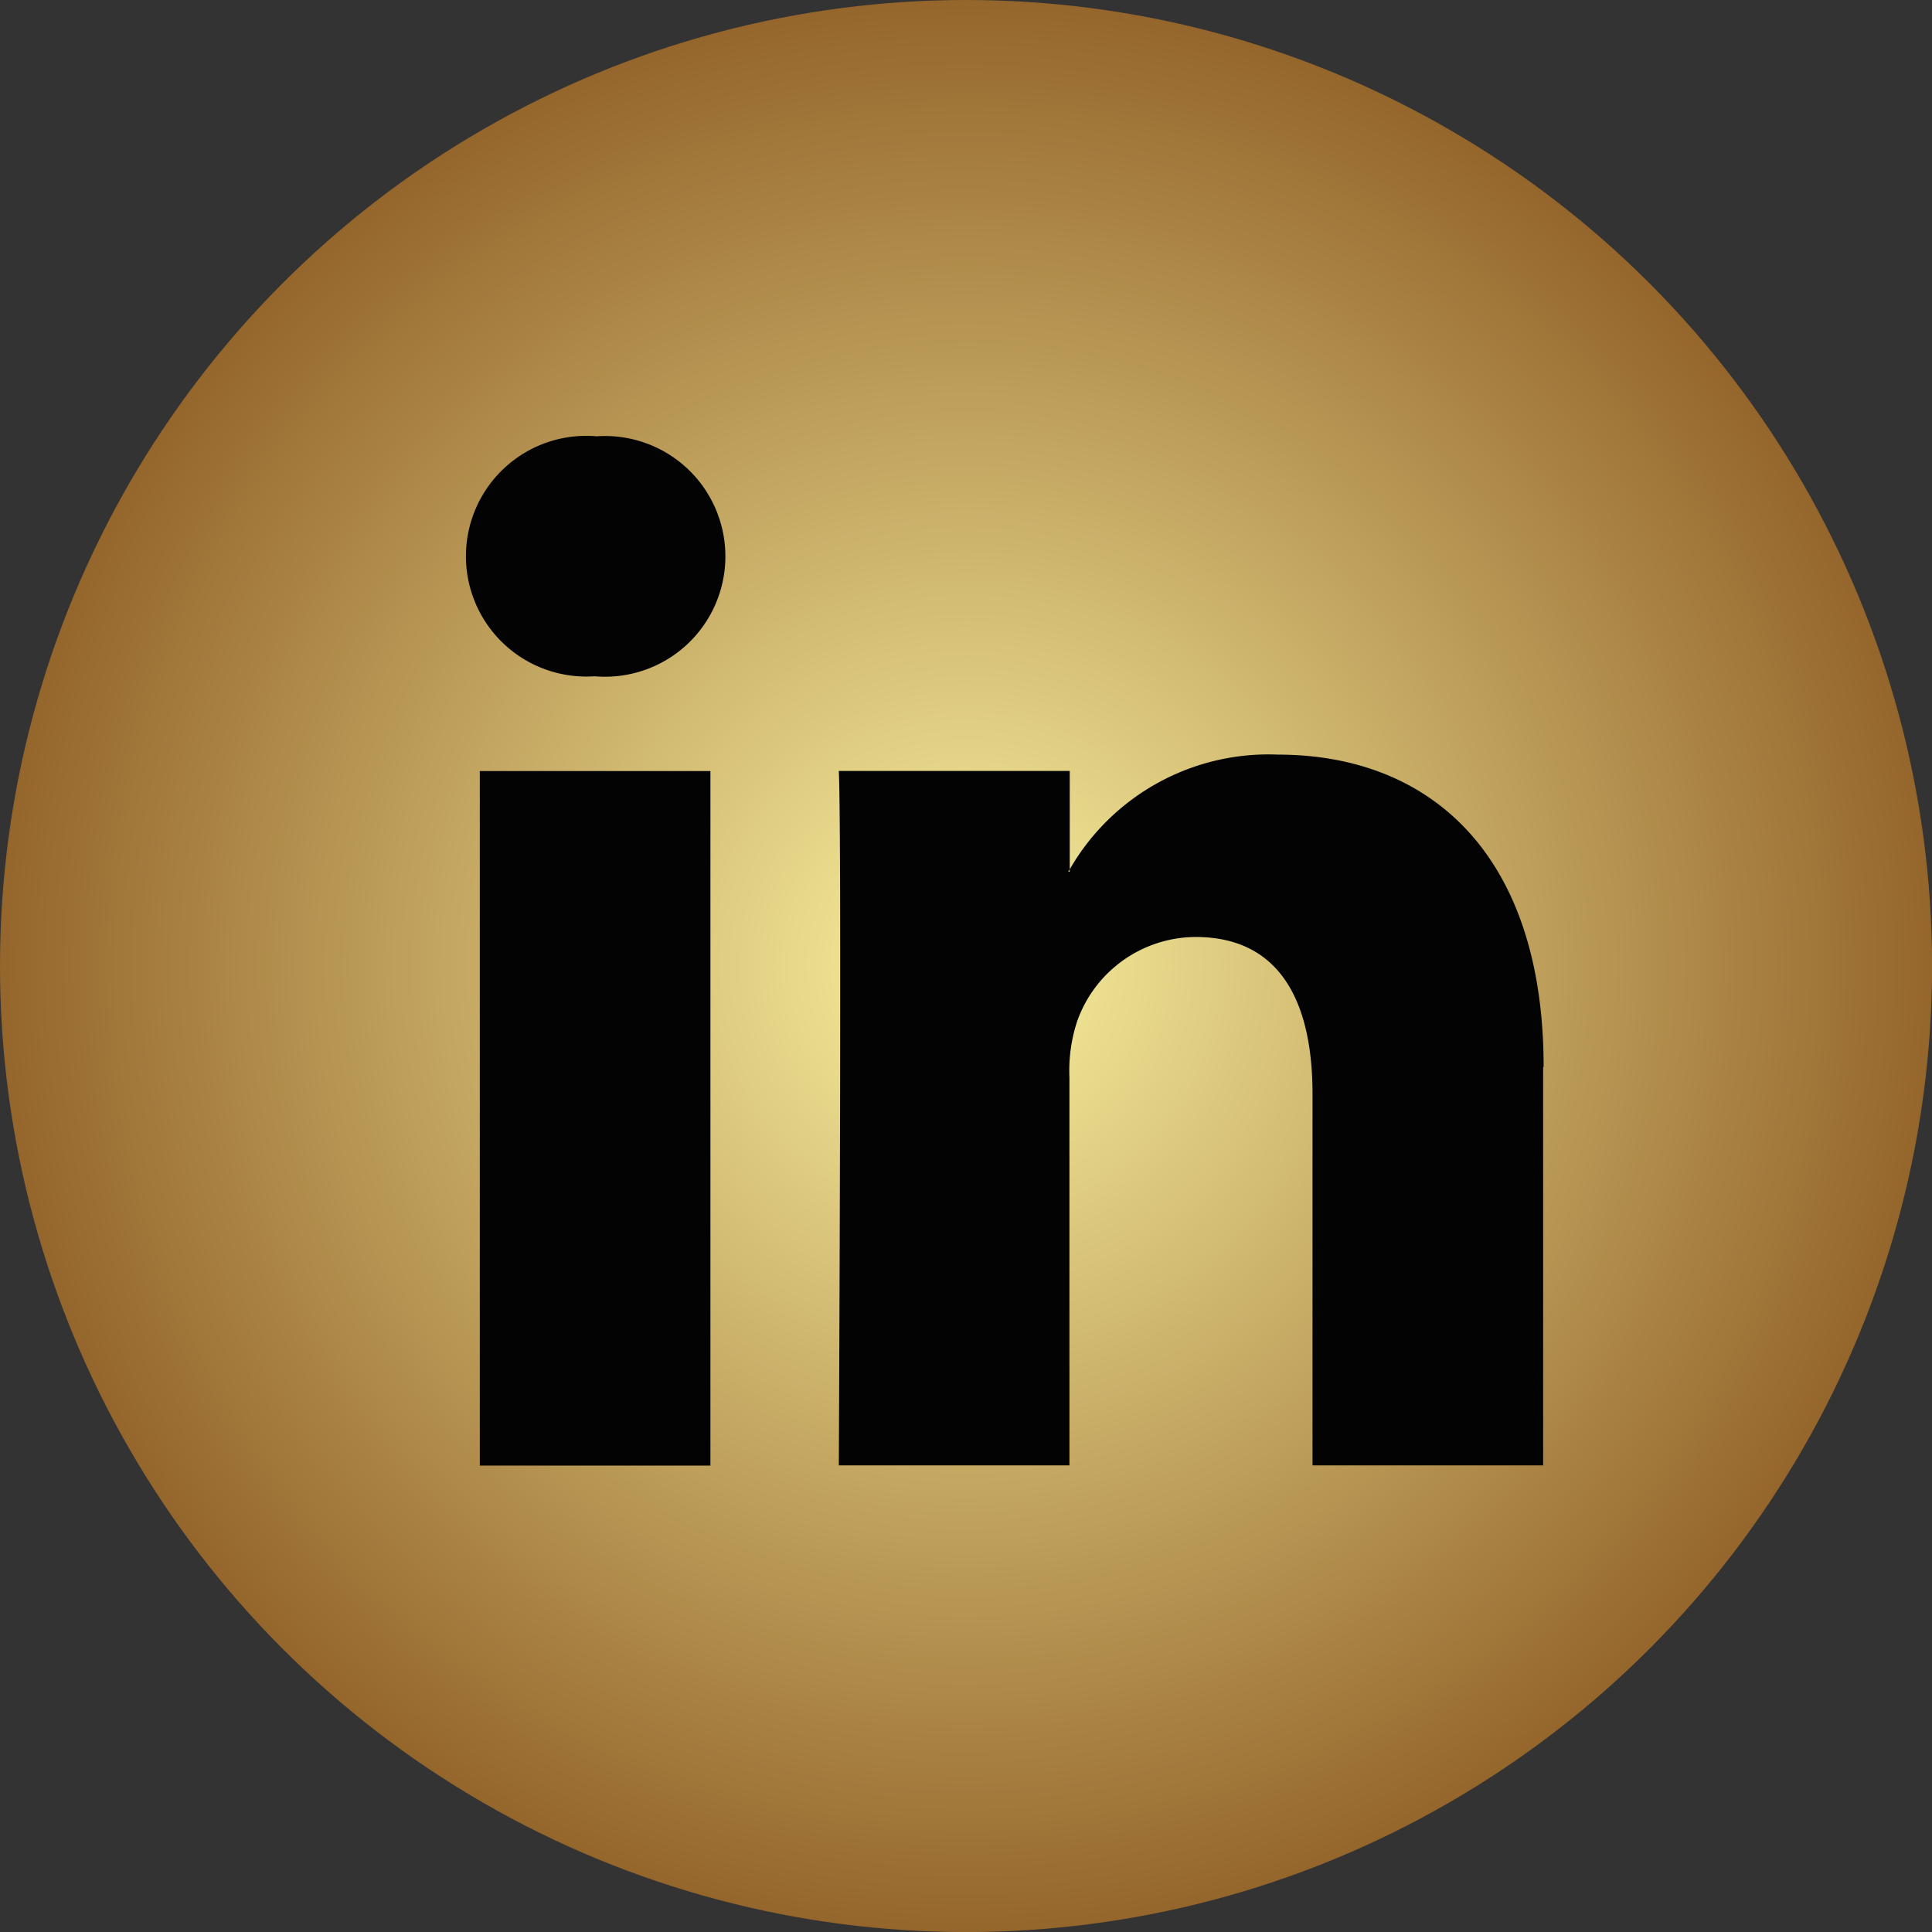
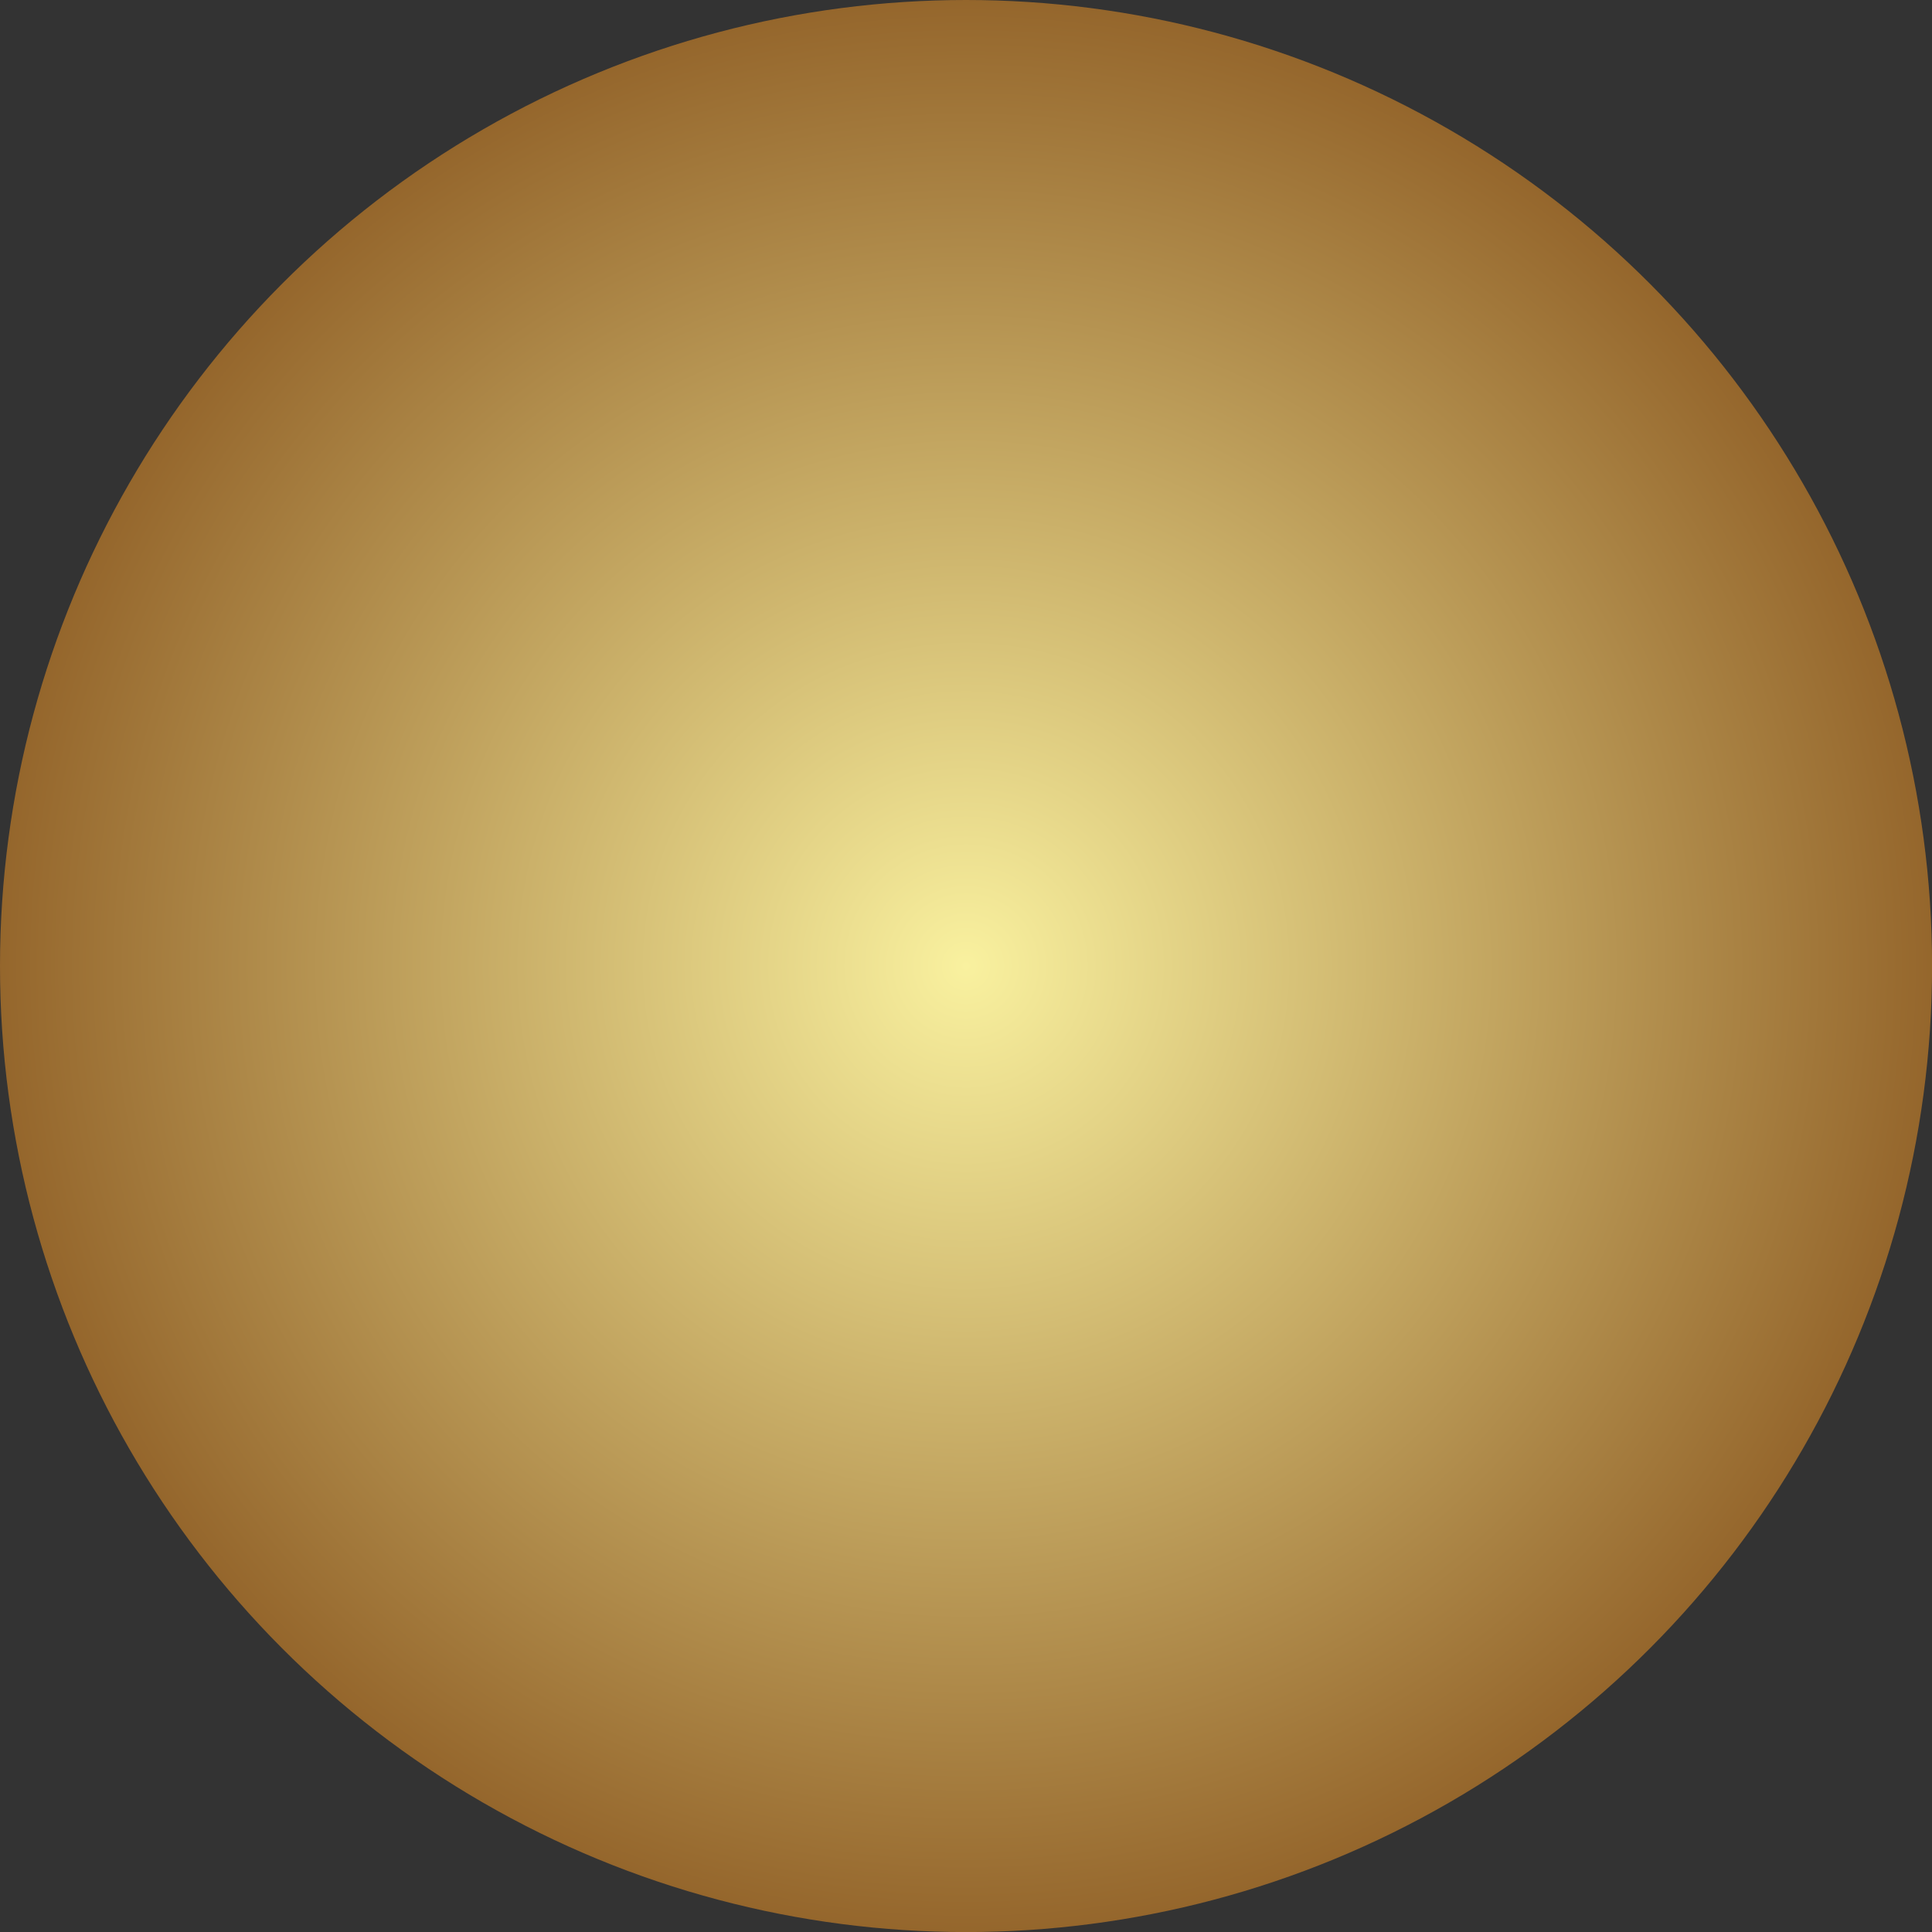
<svg xmlns="http://www.w3.org/2000/svg" width="30.997" height="30.998" viewBox="0 0 30.997 30.998">
  <rect x="0" y="0" width="30.997" height="30.998" fill="#333333" stroke="none" />
  <defs>
    <radialGradient id="radial-gradient" cx="0.5" cy="0.5" r="0.5" gradientUnits="objectBoundingBox">
      <stop offset="0" stop-color="#9e7336" />
      <stop offset="0" stop-color="#f9f19f" />
      <stop offset="1" stop-color="#94652b" />
    </radialGradient>
  </defs>
  <g id="Group_981" data-name="Group 981" transform="translate(-598 -5158)">
    <circle id="Ellipse_251" data-name="Ellipse 251" cx="15.499" cy="15.499" r="15.499" transform="translate(598 5158)" fill="url(#radial-gradient)" />
    <g id="Group_725" data-name="Group 725" transform="translate(605.478 5165)">
-       <path id="Path_725" data-name="Path 725" d="M60.441,51.9v6.39h-3.7V52.331c0-1.5-.535-2.519-1.877-2.519a2.026,2.026,0,0,0-1.9,1.355,2.54,2.54,0,0,0-.123.9v6.223h-3.7s.05-10.1,0-11.142h3.705v1.578c-.007.013-.018.025-.025.037h.025v-.037a3.679,3.679,0,0,1,3.338-1.84c2.438,0,4.265,1.592,4.265,5.014ZM45.257,41.779a1.931,1.931,0,1,0-.048,3.851h.024a1.931,1.931,0,1,0,.024-3.851ZM43.381,58.293h3.7V47.15h-3.7Z" transform="translate(-43.161 -41.779)" fill="#030303" />
-     </g>
+       </g>
  </g>
</svg>